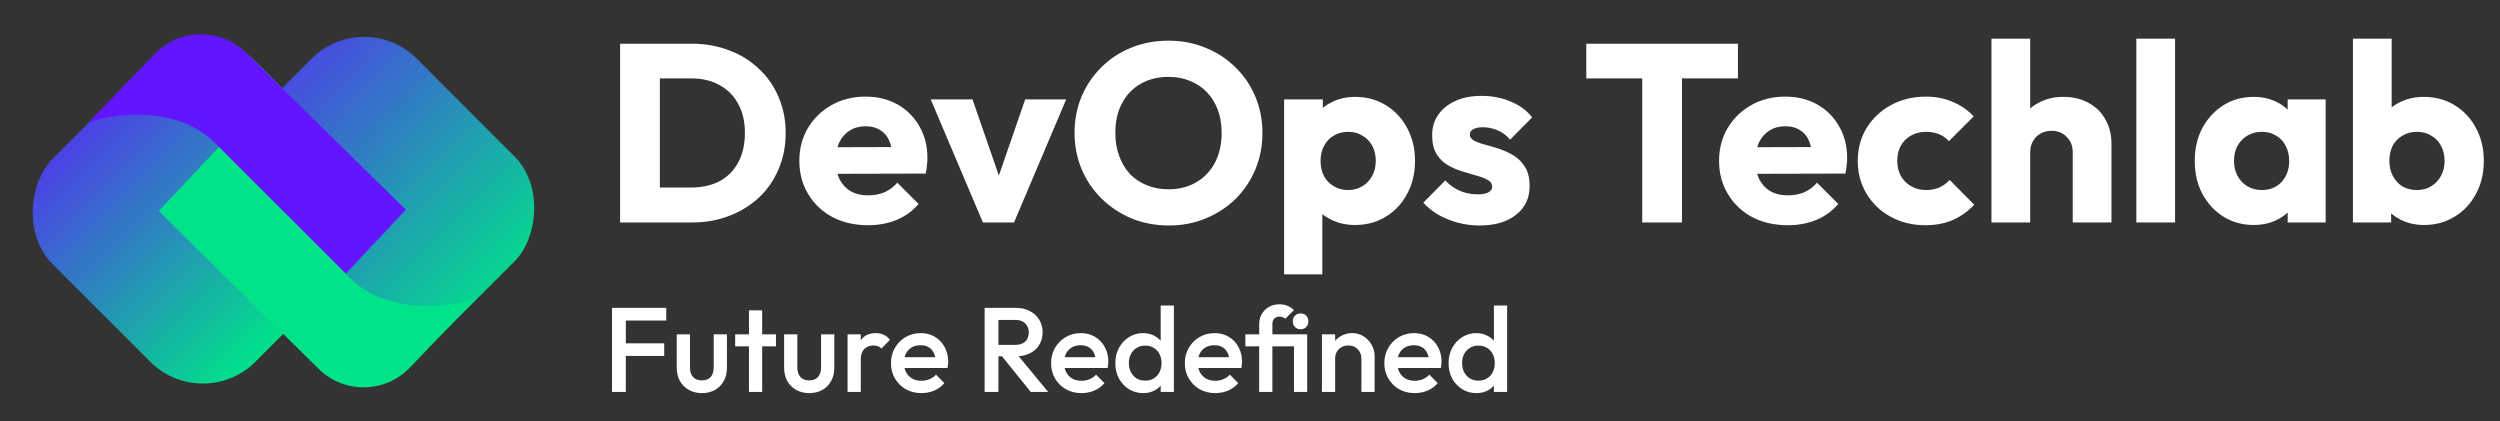
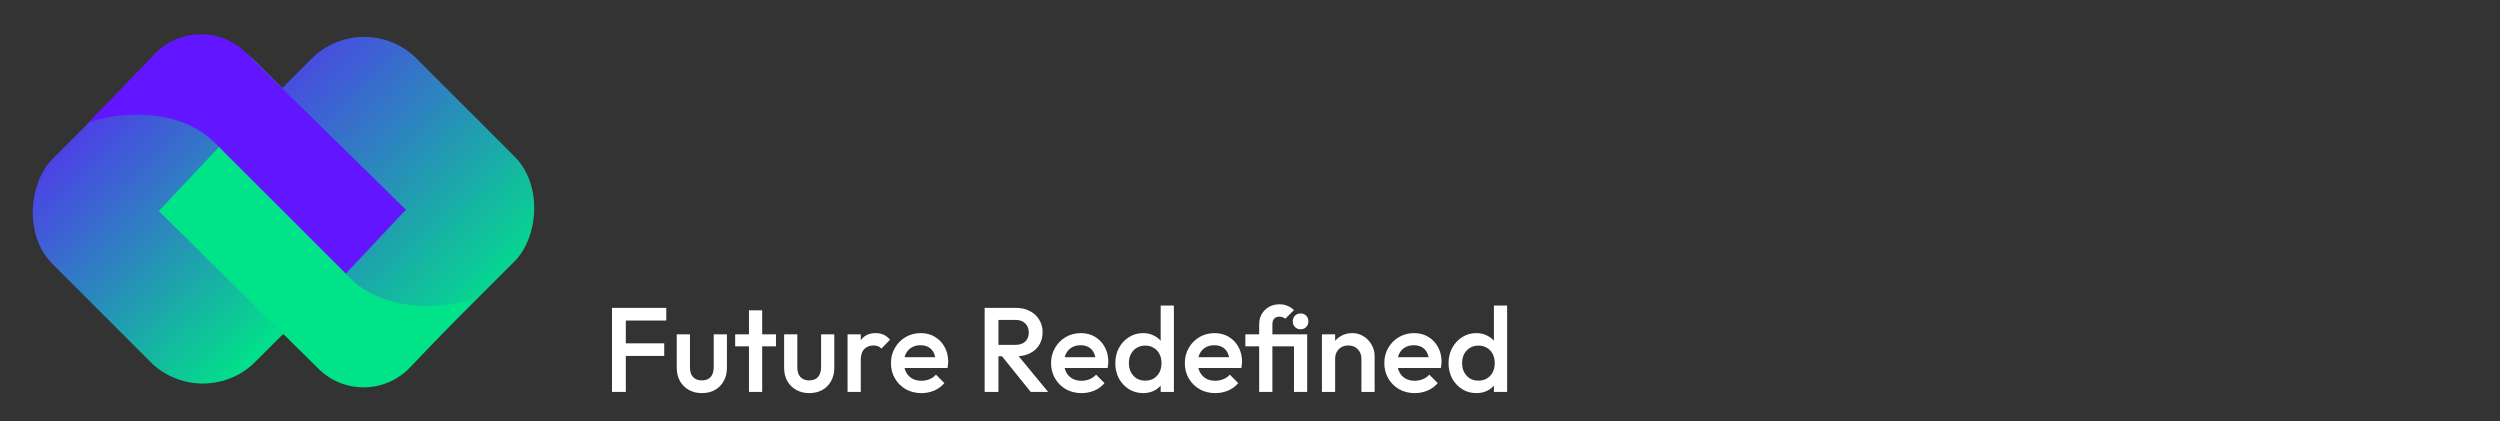
<svg xmlns="http://www.w3.org/2000/svg" width="184" height="31" viewBox="0 0 184 31" fill="none">
  <rect x="0" y="0" width="184" height="31" fill="#333333" stroke="none" />
  <path d="M45.044 28.845V22.661H46.06V28.845H45.044ZM45.742 26.195V25.267H48.887V26.195H45.742ZM45.742 23.589V22.661H49.037V23.589H45.742ZM51.656 28.933C51.297 28.933 50.975 28.854 50.693 28.695C50.416 28.536 50.198 28.318 50.039 28.041C49.886 27.759 49.809 27.435 49.809 27.07V24.605H50.781V27.025C50.781 27.232 50.814 27.408 50.878 27.555C50.949 27.697 51.049 27.806 51.179 27.882C51.314 27.959 51.473 27.997 51.656 27.997C51.938 27.997 52.153 27.915 52.301 27.75C52.454 27.579 52.53 27.337 52.53 27.025V24.605H53.502V27.07C53.502 27.441 53.422 27.767 53.264 28.05C53.11 28.327 52.895 28.545 52.619 28.704C52.342 28.857 52.021 28.933 51.656 28.933ZM55.124 28.845V22.838H56.096V28.845H55.124ZM54.108 25.488V24.605H57.111V25.488H54.108ZM59.558 28.933C59.199 28.933 58.878 28.854 58.595 28.695C58.318 28.536 58.1 28.318 57.941 28.041C57.788 27.759 57.712 27.435 57.712 27.07V24.605H58.683V27.025C58.683 27.232 58.716 27.408 58.781 27.555C58.851 27.697 58.951 27.806 59.081 27.882C59.216 27.959 59.375 27.997 59.558 27.997C59.841 27.997 60.056 27.915 60.203 27.75C60.356 27.579 60.432 27.337 60.432 27.025V24.605H61.404V27.07C61.404 27.441 61.325 27.767 61.166 28.05C61.013 28.327 60.798 28.545 60.521 28.704C60.244 28.857 59.923 28.933 59.558 28.933ZM62.381 28.845V24.605H63.353V28.845H62.381ZM63.353 26.486L63.017 26.319C63.017 25.783 63.135 25.35 63.371 25.02C63.612 24.684 63.974 24.517 64.457 24.517C64.669 24.517 64.861 24.555 65.031 24.631C65.202 24.708 65.361 24.832 65.508 25.002L64.872 25.656C64.796 25.574 64.71 25.515 64.616 25.479C64.522 25.444 64.413 25.426 64.289 25.426C64.018 25.426 63.795 25.512 63.618 25.683C63.441 25.853 63.353 26.121 63.353 26.486ZM67.819 28.933C67.395 28.933 67.012 28.839 66.671 28.651C66.335 28.456 66.067 28.191 65.867 27.856C65.672 27.52 65.575 27.143 65.575 26.725C65.575 26.307 65.672 25.933 65.867 25.603C66.061 25.267 66.323 25.002 66.653 24.808C66.989 24.614 67.36 24.517 67.766 24.517C68.161 24.517 68.508 24.608 68.808 24.79C69.115 24.973 69.353 25.223 69.524 25.541C69.701 25.859 69.789 26.221 69.789 26.628C69.789 26.698 69.783 26.772 69.771 26.849C69.766 26.919 69.754 26.999 69.736 27.087H66.255V26.292H69.233L68.87 26.61C68.859 26.351 68.808 26.133 68.72 25.956C68.632 25.78 68.505 25.644 68.34 25.55C68.181 25.456 67.984 25.409 67.748 25.409C67.501 25.409 67.286 25.462 67.104 25.568C66.921 25.674 66.78 25.824 66.68 26.018C66.579 26.207 66.529 26.433 66.529 26.698C66.529 26.963 66.582 27.196 66.688 27.396C66.794 27.597 66.945 27.753 67.139 27.865C67.333 27.971 67.557 28.024 67.81 28.024C68.028 28.024 68.228 27.985 68.411 27.909C68.599 27.832 68.758 27.72 68.888 27.573L69.506 28.2C69.3 28.442 69.05 28.624 68.755 28.748C68.461 28.872 68.149 28.933 67.819 28.933ZM73.167 26.221V25.382H74.731C75.043 25.382 75.284 25.303 75.455 25.144C75.632 24.979 75.72 24.752 75.72 24.463C75.72 24.204 75.635 23.986 75.464 23.81C75.293 23.633 75.051 23.545 74.739 23.545H73.167V22.661H74.784C75.172 22.661 75.514 22.741 75.808 22.9C76.103 23.053 76.329 23.265 76.488 23.536C76.653 23.801 76.736 24.104 76.736 24.446C76.736 24.805 76.653 25.117 76.488 25.382C76.329 25.647 76.103 25.853 75.808 26.001C75.514 26.148 75.172 26.221 74.784 26.221H73.167ZM72.469 28.845V22.661H73.485V28.845H72.469ZM75.861 28.845L73.697 26.16L74.642 25.815L77.142 28.845H75.861ZM79.603 28.933C79.179 28.933 78.796 28.839 78.455 28.651C78.119 28.456 77.851 28.191 77.651 27.856C77.457 27.52 77.359 27.143 77.359 26.725C77.359 26.307 77.457 25.933 77.651 25.603C77.845 25.267 78.107 25.002 78.437 24.808C78.773 24.614 79.144 24.517 79.55 24.517C79.945 24.517 80.292 24.608 80.593 24.79C80.899 24.973 81.138 25.223 81.308 25.541C81.485 25.859 81.573 26.221 81.573 26.628C81.573 26.698 81.567 26.772 81.556 26.849C81.55 26.919 81.538 26.999 81.52 27.087H78.04V26.292H81.017L80.654 26.61C80.643 26.351 80.593 26.133 80.504 25.956C80.416 25.78 80.289 25.644 80.124 25.55C79.966 25.456 79.768 25.409 79.533 25.409C79.285 25.409 79.07 25.462 78.888 25.568C78.705 25.674 78.564 25.824 78.464 26.018C78.364 26.207 78.314 26.433 78.314 26.698C78.314 26.963 78.367 27.196 78.473 27.396C78.579 27.597 78.729 27.753 78.923 27.865C79.117 27.971 79.341 28.024 79.594 28.024C79.812 28.024 80.013 27.985 80.195 27.909C80.384 27.832 80.543 27.72 80.672 27.573L81.291 28.2C81.085 28.442 80.834 28.624 80.54 28.748C80.245 28.872 79.933 28.933 79.603 28.933ZM84.128 28.933C83.745 28.933 83.398 28.836 83.085 28.642C82.779 28.448 82.535 28.186 82.352 27.856C82.175 27.52 82.087 27.146 82.087 26.734C82.087 26.316 82.175 25.942 82.352 25.612C82.535 25.276 82.779 25.011 83.085 24.817C83.398 24.617 83.745 24.517 84.128 24.517C84.452 24.517 84.737 24.587 84.985 24.729C85.238 24.864 85.438 25.052 85.585 25.294C85.733 25.535 85.806 25.809 85.806 26.116V27.334C85.806 27.641 85.733 27.915 85.585 28.156C85.444 28.398 85.247 28.589 84.993 28.73C84.74 28.866 84.452 28.933 84.128 28.933ZM84.287 28.015C84.528 28.015 84.737 27.962 84.914 27.856C85.097 27.744 85.238 27.591 85.338 27.396C85.438 27.202 85.488 26.978 85.488 26.725C85.488 26.472 85.438 26.248 85.338 26.054C85.238 25.859 85.097 25.709 84.914 25.603C84.737 25.491 84.531 25.435 84.296 25.435C84.054 25.435 83.842 25.491 83.66 25.603C83.483 25.709 83.342 25.859 83.236 26.054C83.135 26.248 83.085 26.472 83.085 26.725C83.085 26.978 83.135 27.202 83.236 27.396C83.342 27.591 83.483 27.744 83.66 27.856C83.842 27.962 84.051 28.015 84.287 28.015ZM86.398 28.845H85.426V27.706L85.594 26.672L85.426 25.647V22.485H86.398V28.845ZM89.447 28.933C89.022 28.933 88.64 28.839 88.298 28.651C87.962 28.456 87.694 28.191 87.494 27.856C87.3 27.52 87.203 27.143 87.203 26.725C87.203 26.307 87.3 25.933 87.494 25.603C87.689 25.267 87.951 25.002 88.28 24.808C88.616 24.614 88.987 24.517 89.394 24.517C89.788 24.517 90.135 24.608 90.436 24.79C90.742 24.973 90.981 25.223 91.151 25.541C91.328 25.859 91.416 26.221 91.416 26.628C91.416 26.698 91.41 26.772 91.399 26.849C91.393 26.919 91.381 26.999 91.363 27.087H87.883V26.292H90.86L90.498 26.61C90.486 26.351 90.436 26.133 90.347 25.956C90.259 25.78 90.133 25.644 89.968 25.55C89.809 25.456 89.611 25.409 89.376 25.409C89.129 25.409 88.913 25.462 88.731 25.568C88.548 25.674 88.407 25.824 88.307 26.018C88.207 26.207 88.157 26.433 88.157 26.698C88.157 26.963 88.21 27.196 88.316 27.396C88.422 27.597 88.572 27.753 88.766 27.865C88.961 27.971 89.184 28.024 89.438 28.024C89.656 28.024 89.856 27.985 90.038 27.909C90.227 27.832 90.386 27.72 90.515 27.573L91.134 28.2C90.928 28.442 90.677 28.624 90.383 28.748C90.088 28.872 89.776 28.933 89.447 28.933ZM92.675 28.845V23.872C92.675 23.589 92.737 23.339 92.86 23.121C92.99 22.897 93.167 22.72 93.391 22.591C93.614 22.461 93.876 22.396 94.177 22.396C94.4 22.396 94.595 22.435 94.76 22.511C94.93 22.582 95.09 22.685 95.237 22.82L94.601 23.456C94.542 23.409 94.477 23.374 94.406 23.351C94.342 23.321 94.265 23.306 94.177 23.306C94.006 23.306 93.873 23.356 93.779 23.456C93.691 23.557 93.647 23.692 93.647 23.863V28.845H92.675ZM91.659 25.488V24.605H95.793V25.488H91.659ZM95.237 28.845V24.605H96.209V28.845H95.237ZM95.723 24.234C95.558 24.234 95.419 24.178 95.307 24.066C95.201 23.954 95.148 23.816 95.148 23.651C95.148 23.486 95.201 23.348 95.307 23.236C95.419 23.124 95.558 23.068 95.723 23.068C95.893 23.068 96.032 23.124 96.138 23.236C96.244 23.348 96.297 23.486 96.297 23.651C96.297 23.816 96.244 23.954 96.138 24.066C96.032 24.178 95.893 24.234 95.723 24.234ZM100.2 28.845V26.398C100.2 26.116 100.109 25.883 99.926 25.7C99.75 25.518 99.52 25.426 99.237 25.426C99.049 25.426 98.881 25.468 98.734 25.55C98.587 25.633 98.472 25.747 98.389 25.895C98.307 26.042 98.266 26.21 98.266 26.398L97.886 26.186C97.886 25.862 97.956 25.577 98.098 25.329C98.239 25.076 98.433 24.879 98.681 24.737C98.934 24.59 99.217 24.517 99.529 24.517C99.847 24.517 100.13 24.599 100.377 24.764C100.624 24.923 100.819 25.132 100.96 25.391C101.101 25.644 101.172 25.909 101.172 26.186V28.845H100.2ZM97.294 28.845V24.605H98.266V28.845H97.294ZM104.129 28.933C103.705 28.933 103.322 28.839 102.981 28.651C102.645 28.456 102.377 28.191 102.177 27.856C101.983 27.52 101.886 27.143 101.886 26.725C101.886 26.307 101.983 25.933 102.177 25.603C102.371 25.267 102.633 25.002 102.963 24.808C103.299 24.614 103.67 24.517 104.076 24.517C104.471 24.517 104.818 24.608 105.119 24.79C105.425 24.973 105.663 25.223 105.834 25.541C106.011 25.859 106.099 26.221 106.099 26.628C106.099 26.698 106.093 26.772 106.082 26.849C106.076 26.919 106.064 26.999 106.046 27.087H102.566V26.292H105.543L105.181 26.61C105.169 26.351 105.119 26.133 105.03 25.956C104.942 25.78 104.815 25.644 104.65 25.55C104.491 25.456 104.294 25.409 104.059 25.409C103.811 25.409 103.596 25.462 103.414 25.568C103.231 25.674 103.09 25.824 102.99 26.018C102.89 26.207 102.84 26.433 102.84 26.698C102.84 26.963 102.893 27.196 102.999 27.396C103.105 27.597 103.255 27.753 103.449 27.865C103.643 27.971 103.867 28.024 104.12 28.024C104.338 28.024 104.539 27.985 104.721 27.909C104.91 27.832 105.069 27.72 105.198 27.573L105.817 28.2C105.61 28.442 105.36 28.624 105.066 28.748C104.771 28.872 104.459 28.933 104.129 28.933ZM108.654 28.933C108.271 28.933 107.924 28.836 107.611 28.642C107.305 28.448 107.061 28.186 106.878 27.856C106.702 27.52 106.613 27.146 106.613 26.734C106.613 26.316 106.702 25.942 106.878 25.612C107.061 25.276 107.305 25.011 107.611 24.817C107.924 24.617 108.271 24.517 108.654 24.517C108.978 24.517 109.263 24.587 109.511 24.729C109.764 24.864 109.964 25.052 110.111 25.294C110.259 25.535 110.332 25.809 110.332 26.116V27.334C110.332 27.641 110.259 27.915 110.111 28.156C109.97 28.398 109.773 28.589 109.52 28.73C109.266 28.866 108.978 28.933 108.654 28.933ZM108.813 28.015C109.054 28.015 109.263 27.962 109.44 27.856C109.623 27.744 109.764 27.591 109.864 27.396C109.964 27.202 110.014 26.978 110.014 26.725C110.014 26.472 109.964 26.248 109.864 26.054C109.764 25.859 109.623 25.709 109.44 25.603C109.263 25.491 109.057 25.435 108.822 25.435C108.58 25.435 108.368 25.491 108.186 25.603C108.009 25.709 107.868 25.859 107.762 26.054C107.661 26.248 107.611 26.472 107.611 26.725C107.611 26.978 107.661 27.202 107.762 27.396C107.868 27.591 108.009 27.744 108.186 27.856C108.368 27.962 108.577 28.015 108.813 28.015ZM110.924 28.845H109.952V27.706L110.12 26.672L109.952 25.647V22.485H110.924V28.845Z" fill="white" />
-   <path d="M47.615 16.372V13.801H50.876C51.671 13.801 52.367 13.646 52.963 13.335C53.559 13.012 54.019 12.546 54.342 11.938C54.665 11.329 54.826 10.608 54.826 9.776C54.826 8.944 54.659 8.23 54.323 7.633C54 7.037 53.541 6.577 52.944 6.254C52.361 5.931 51.671 5.77 50.876 5.77H47.522V3.217H50.913C51.907 3.217 52.82 3.379 53.653 3.702C54.497 4.012 55.23 4.466 55.851 5.062C56.485 5.646 56.969 6.341 57.305 7.149C57.653 7.944 57.826 8.826 57.826 9.795C57.826 10.751 57.653 11.633 57.305 12.441C56.969 13.248 56.491 13.944 55.87 14.528C55.249 15.111 54.516 15.565 53.671 15.888C52.839 16.211 51.932 16.372 50.951 16.372H47.615ZM45.64 16.372V3.217H48.566V16.372H45.64ZM63.899 16.577C62.918 16.577 62.042 16.378 61.272 15.981C60.514 15.571 59.918 15.006 59.483 14.285C59.048 13.565 58.831 12.751 58.831 11.844C58.831 10.938 59.042 10.13 59.464 9.422C59.899 8.702 60.483 8.136 61.216 7.726C61.949 7.316 62.775 7.112 63.694 7.112C64.589 7.112 65.377 7.304 66.061 7.689C66.744 8.074 67.278 8.608 67.663 9.292C68.061 9.975 68.259 10.757 68.259 11.639C68.259 11.801 68.247 11.975 68.222 12.161C68.21 12.335 68.179 12.54 68.129 12.776L60.322 12.795V10.838L66.918 10.82L65.688 11.639C65.675 11.118 65.595 10.689 65.446 10.354C65.297 10.006 65.073 9.745 64.775 9.571C64.489 9.385 64.135 9.292 63.713 9.292C63.266 9.292 62.874 9.397 62.539 9.608C62.216 9.807 61.961 10.093 61.775 10.466C61.601 10.838 61.514 11.292 61.514 11.826C61.514 12.36 61.607 12.819 61.794 13.205C61.992 13.577 62.266 13.869 62.613 14.08C62.974 14.279 63.396 14.379 63.88 14.379C64.328 14.379 64.731 14.304 65.092 14.155C65.452 13.993 65.769 13.757 66.042 13.447L67.607 15.012C67.16 15.534 66.62 15.925 65.986 16.186C65.353 16.447 64.657 16.577 63.899 16.577ZM72.341 16.372L68.502 7.316H71.577L74.186 14.863H72.844L75.453 7.316H78.471L74.633 16.372H72.341ZM86.038 16.596C85.045 16.596 84.125 16.422 83.281 16.074C82.448 15.726 81.716 15.242 81.082 14.621C80.448 14 79.958 13.279 79.61 12.459C79.262 11.627 79.088 10.733 79.088 9.776C79.088 8.807 79.262 7.913 79.61 7.093C79.958 6.273 80.442 5.559 81.063 4.95C81.684 4.329 82.411 3.851 83.243 3.515C84.088 3.167 85.007 2.994 86.001 2.994C86.983 2.994 87.889 3.167 88.722 3.515C89.566 3.851 90.299 4.329 90.92 4.95C91.554 5.559 92.045 6.279 92.392 7.112C92.74 7.931 92.914 8.826 92.914 9.795C92.914 10.751 92.74 11.646 92.392 12.478C92.045 13.298 91.56 14.018 90.939 14.639C90.318 15.248 89.585 15.726 88.74 16.074C87.908 16.422 87.007 16.596 86.038 16.596ZM86.001 13.931C86.784 13.931 87.467 13.757 88.051 13.41C88.647 13.062 89.107 12.577 89.43 11.956C89.753 11.323 89.914 10.596 89.914 9.776C89.914 9.155 89.821 8.596 89.635 8.099C89.448 7.59 89.181 7.155 88.834 6.795C88.486 6.422 88.07 6.143 87.585 5.956C87.113 5.757 86.585 5.658 86.001 5.658C85.219 5.658 84.529 5.832 83.933 6.18C83.349 6.515 82.896 6.993 82.573 7.615C82.25 8.223 82.088 8.944 82.088 9.776C82.088 10.397 82.181 10.962 82.368 11.472C82.554 11.981 82.815 12.422 83.15 12.795C83.498 13.155 83.914 13.434 84.399 13.633C84.883 13.832 85.417 13.931 86.001 13.931ZM99.728 16.559C99.119 16.559 98.56 16.441 98.051 16.205C97.541 15.969 97.125 15.646 96.802 15.236C96.479 14.813 96.293 14.335 96.243 13.801V9.981C96.293 9.447 96.479 8.962 96.802 8.528C97.125 8.093 97.541 7.751 98.051 7.503C98.56 7.254 99.119 7.13 99.728 7.13C100.585 7.13 101.343 7.335 102.001 7.745C102.672 8.155 103.194 8.714 103.566 9.422C103.951 10.13 104.144 10.938 104.144 11.844C104.144 12.751 103.951 13.559 103.566 14.267C103.194 14.975 102.672 15.534 102.001 15.944C101.343 16.354 100.585 16.559 99.728 16.559ZM94.51 20.192V7.316H97.361V9.646L96.895 11.844L97.324 14.043V20.192H94.51ZM99.206 13.987C99.616 13.987 99.97 13.894 100.268 13.708C100.579 13.521 100.821 13.267 100.995 12.944C101.169 12.621 101.256 12.254 101.256 11.844C101.256 11.422 101.169 11.049 100.995 10.726C100.821 10.403 100.579 10.155 100.268 9.981C99.97 9.795 99.622 9.702 99.225 9.702C98.827 9.702 98.473 9.795 98.163 9.981C97.864 10.155 97.628 10.403 97.454 10.726C97.281 11.049 97.194 11.422 97.194 11.844C97.194 12.254 97.274 12.621 97.436 12.944C97.61 13.267 97.852 13.521 98.163 13.708C98.473 13.894 98.821 13.987 99.206 13.987ZM108.89 16.596C108.356 16.596 107.828 16.528 107.306 16.391C106.797 16.254 106.319 16.062 105.872 15.813C105.437 15.553 105.064 15.254 104.754 14.919L106.375 13.279C106.673 13.602 107.027 13.857 107.437 14.043C107.847 14.217 108.294 14.304 108.779 14.304C109.114 14.304 109.369 14.254 109.543 14.155C109.729 14.056 109.822 13.919 109.822 13.745C109.822 13.521 109.71 13.354 109.487 13.242C109.275 13.118 109.002 13.012 108.667 12.925C108.331 12.826 107.977 12.72 107.605 12.608C107.232 12.497 106.878 12.341 106.543 12.143C106.207 11.944 105.934 11.671 105.723 11.323C105.511 10.962 105.406 10.509 105.406 9.962C105.406 9.379 105.555 8.875 105.853 8.453C106.151 8.018 106.574 7.677 107.12 7.428C107.667 7.18 108.306 7.056 109.039 7.056C109.81 7.056 110.518 7.192 111.164 7.466C111.822 7.726 112.356 8.118 112.766 8.639L111.145 10.279C110.859 9.944 110.536 9.708 110.176 9.571C109.828 9.434 109.487 9.366 109.151 9.366C108.828 9.366 108.586 9.416 108.425 9.515C108.263 9.602 108.182 9.733 108.182 9.907C108.182 10.093 108.288 10.242 108.499 10.354C108.71 10.466 108.984 10.565 109.319 10.652C109.654 10.739 110.008 10.844 110.381 10.969C110.754 11.093 111.108 11.261 111.443 11.472C111.779 11.683 112.052 11.969 112.263 12.329C112.474 12.677 112.58 13.136 112.58 13.708C112.58 14.59 112.244 15.292 111.574 15.813C110.915 16.335 110.021 16.596 108.89 16.596ZM120.868 16.372V3.403H123.794V16.372H120.868ZM116.75 5.77V3.217H127.912V5.77H116.75ZM131.591 16.577C130.61 16.577 129.734 16.378 128.964 15.981C128.206 15.571 127.61 15.006 127.175 14.285C126.74 13.565 126.523 12.751 126.523 11.844C126.523 10.938 126.734 10.13 127.156 9.422C127.591 8.702 128.175 8.136 128.908 7.726C129.641 7.316 130.467 7.112 131.386 7.112C132.28 7.112 133.069 7.304 133.752 7.689C134.436 8.074 134.97 8.608 135.355 9.292C135.752 9.975 135.951 10.757 135.951 11.639C135.951 11.801 135.939 11.975 135.914 12.161C135.902 12.335 135.87 12.54 135.821 12.776L128.013 12.795V10.838L134.61 10.82L133.38 11.639C133.367 11.118 133.287 10.689 133.138 10.354C132.988 10.006 132.765 9.745 132.467 9.571C132.181 9.385 131.827 9.292 131.405 9.292C130.957 9.292 130.566 9.397 130.231 9.608C129.908 9.807 129.653 10.093 129.467 10.466C129.293 10.838 129.206 11.292 129.206 11.826C129.206 12.36 129.299 12.819 129.485 13.205C129.684 13.577 129.957 13.869 130.305 14.08C130.666 14.279 131.088 14.379 131.572 14.379C132.02 14.379 132.423 14.304 132.784 14.155C133.144 13.993 133.461 13.757 133.734 13.447L135.299 15.012C134.852 15.534 134.311 15.925 133.678 16.186C133.044 16.447 132.349 16.577 131.591 16.577ZM141.706 16.577C140.775 16.577 139.93 16.372 139.172 15.962C138.414 15.553 137.818 14.987 137.383 14.267C136.948 13.546 136.731 12.739 136.731 11.844C136.731 10.938 136.948 10.13 137.383 9.422C137.83 8.702 138.433 8.136 139.191 7.726C139.948 7.316 140.799 7.112 141.743 7.112C142.452 7.112 143.097 7.236 143.681 7.484C144.278 7.72 144.806 8.08 145.265 8.565L143.439 10.391C143.228 10.155 142.979 9.981 142.694 9.869C142.42 9.757 142.104 9.702 141.743 9.702C141.334 9.702 140.967 9.795 140.644 9.981C140.334 10.155 140.085 10.403 139.899 10.726C139.725 11.037 139.638 11.403 139.638 11.826C139.638 12.248 139.725 12.621 139.899 12.944C140.085 13.267 140.34 13.521 140.663 13.708C140.986 13.894 141.346 13.987 141.743 13.987C142.116 13.987 142.445 13.925 142.731 13.801C143.029 13.664 143.284 13.478 143.495 13.242L145.302 15.068C144.83 15.565 144.296 15.944 143.7 16.205C143.104 16.453 142.439 16.577 141.706 16.577ZM152.553 16.372V11.211C152.553 10.739 152.404 10.36 152.105 10.074C151.82 9.776 151.453 9.627 151.006 9.627C150.695 9.627 150.422 9.695 150.186 9.832C149.95 9.956 149.764 10.143 149.627 10.391C149.49 10.627 149.422 10.9 149.422 11.211L148.323 10.671C148.323 9.962 148.472 9.341 148.77 8.807C149.068 8.273 149.484 7.863 150.018 7.577C150.553 7.279 151.167 7.13 151.863 7.13C152.571 7.13 153.192 7.279 153.726 7.577C154.261 7.863 154.671 8.267 154.956 8.789C155.254 9.298 155.404 9.894 155.404 10.577V16.372H152.553ZM146.571 16.372V2.844H149.422V16.372H146.571ZM157.235 16.372V2.844H160.085V16.372H157.235ZM165.876 16.559C165.043 16.559 164.298 16.354 163.64 15.944C162.994 15.534 162.478 14.975 162.093 14.267C161.72 13.559 161.534 12.751 161.534 11.844C161.534 10.938 161.72 10.13 162.093 9.422C162.478 8.714 162.994 8.155 163.64 7.745C164.298 7.335 165.043 7.13 165.876 7.13C166.484 7.13 167.031 7.248 167.515 7.484C168.012 7.72 168.416 8.049 168.727 8.472C169.037 8.882 169.211 9.354 169.248 9.888V13.801C169.211 14.335 169.037 14.813 168.727 15.236C168.428 15.646 168.031 15.969 167.534 16.205C167.037 16.441 166.484 16.559 165.876 16.559ZM166.453 13.987C167.062 13.987 167.553 13.789 167.925 13.391C168.298 12.981 168.484 12.466 168.484 11.844C168.484 11.422 168.397 11.049 168.223 10.726C168.062 10.403 167.826 10.155 167.515 9.981C167.217 9.795 166.869 9.702 166.472 9.702C166.074 9.702 165.72 9.795 165.41 9.981C165.112 10.155 164.869 10.403 164.683 10.726C164.509 11.049 164.422 11.422 164.422 11.844C164.422 12.254 164.509 12.621 164.683 12.944C164.857 13.267 165.099 13.521 165.41 13.708C165.72 13.894 166.068 13.987 166.453 13.987ZM168.373 16.372V13.931L168.801 11.733L168.373 9.534V7.316H171.168V16.372H168.373ZM178.392 16.559C177.784 16.559 177.225 16.434 176.715 16.186C176.206 15.925 175.79 15.584 175.467 15.161C175.144 14.726 174.957 14.242 174.908 13.708V9.888C174.957 9.354 175.144 8.882 175.467 8.472C175.79 8.049 176.206 7.72 176.715 7.484C177.225 7.248 177.784 7.13 178.392 7.13C179.249 7.13 180.007 7.335 180.666 7.745C181.336 8.155 181.858 8.714 182.231 9.422C182.616 10.13 182.808 10.938 182.808 11.844C182.808 12.751 182.616 13.559 182.231 14.267C181.858 14.975 181.336 15.534 180.666 15.944C180.007 16.354 179.249 16.559 178.392 16.559ZM173.175 16.372V2.844H176.026V9.534L175.56 11.733L175.989 13.931V16.372H173.175ZM177.889 13.987C178.287 13.987 178.634 13.894 178.933 13.708C179.243 13.521 179.485 13.267 179.659 12.944C179.833 12.621 179.92 12.254 179.92 11.844C179.92 11.422 179.833 11.049 179.659 10.726C179.485 10.403 179.243 10.155 178.933 9.981C178.634 9.795 178.287 9.702 177.889 9.702C177.492 9.702 177.138 9.795 176.827 9.981C176.516 10.155 176.274 10.403 176.1 10.726C175.939 11.049 175.858 11.422 175.858 11.844C175.858 12.267 175.945 12.639 176.119 12.962C176.293 13.285 176.529 13.54 176.827 13.726C177.138 13.9 177.492 13.987 177.889 13.987Z" fill="white" />
  <rect x="14.927" y="0.639" width="21.11" height="21.11" rx="5.466" transform="rotate(45 14.927 0.639)" fill="url(#paint0_linear_84_3138)" />
  <rect x="26.802" y="0.451" width="21.11" height="21.11" rx="5.466" transform="rotate(45 26.802 0.451)" fill="url(#paint1_linear_84_3138)" />
  <path d="M15.832 10.535C12.967 7.67 8.23 8.367 6.502 9.027L11.401 3.959C13.22 2.078 16.222 2.038 18.09 3.871L29.874 15.435L25.445 20.148L15.832 10.535Z" fill="#6116FF" />
  <path d="M25.728 20.43C28.593 23.295 33.33 22.598 35.058 21.938L30.168 27.053C28.349 28.955 25.324 28.999 23.451 27.149L11.685 15.53L16.115 10.818L25.728 20.43Z" fill="#00E388" />
  <defs>
    <linearGradient id="paint0_linear_84_3138" x1="9.249" y1="11.061" x2="36.292" y2="11.261" gradientUnits="userSpaceOnUse">
      <stop stop-color="#6116FF" />
      <stop offset="1" stop-color="#00E388" />
    </linearGradient>
    <linearGradient id="paint1_linear_84_3138" x1="50.143" y1="8.645" x2="18.165" y2="9.087" gradientUnits="userSpaceOnUse">
      <stop stop-color="#00E388" />
      <stop offset="1" stop-color="#6116FF" />
    </linearGradient>
  </defs>
</svg>